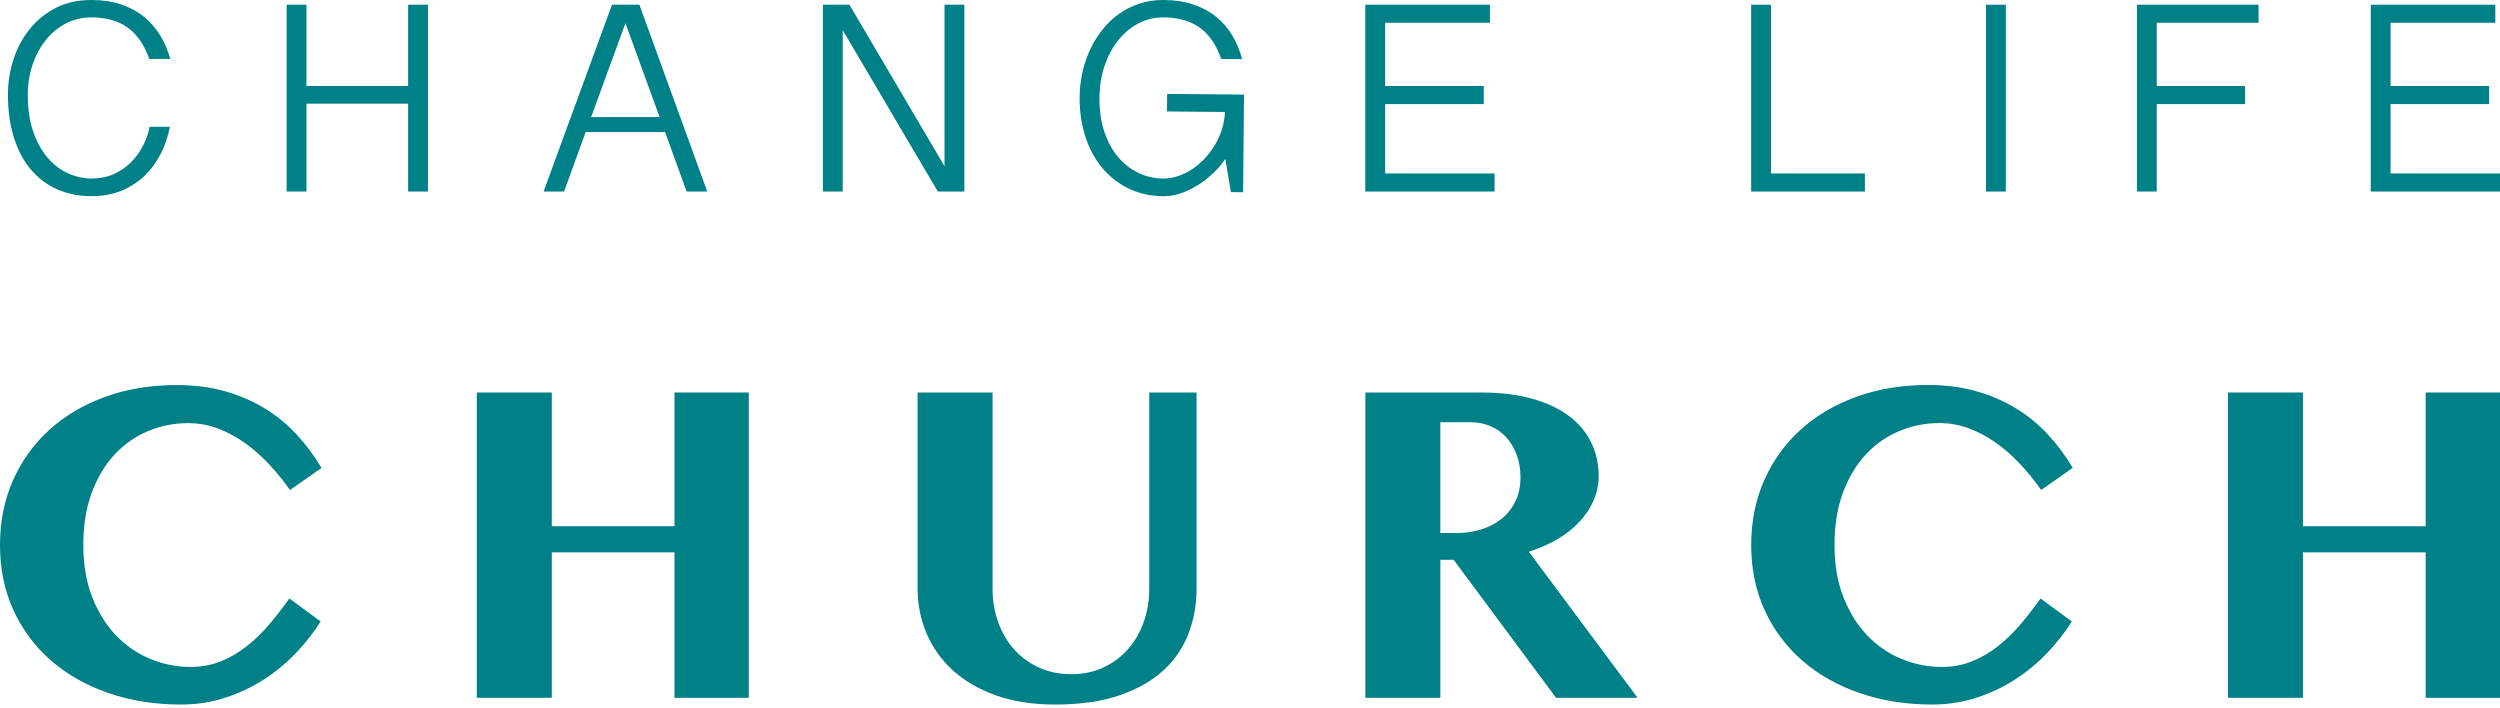
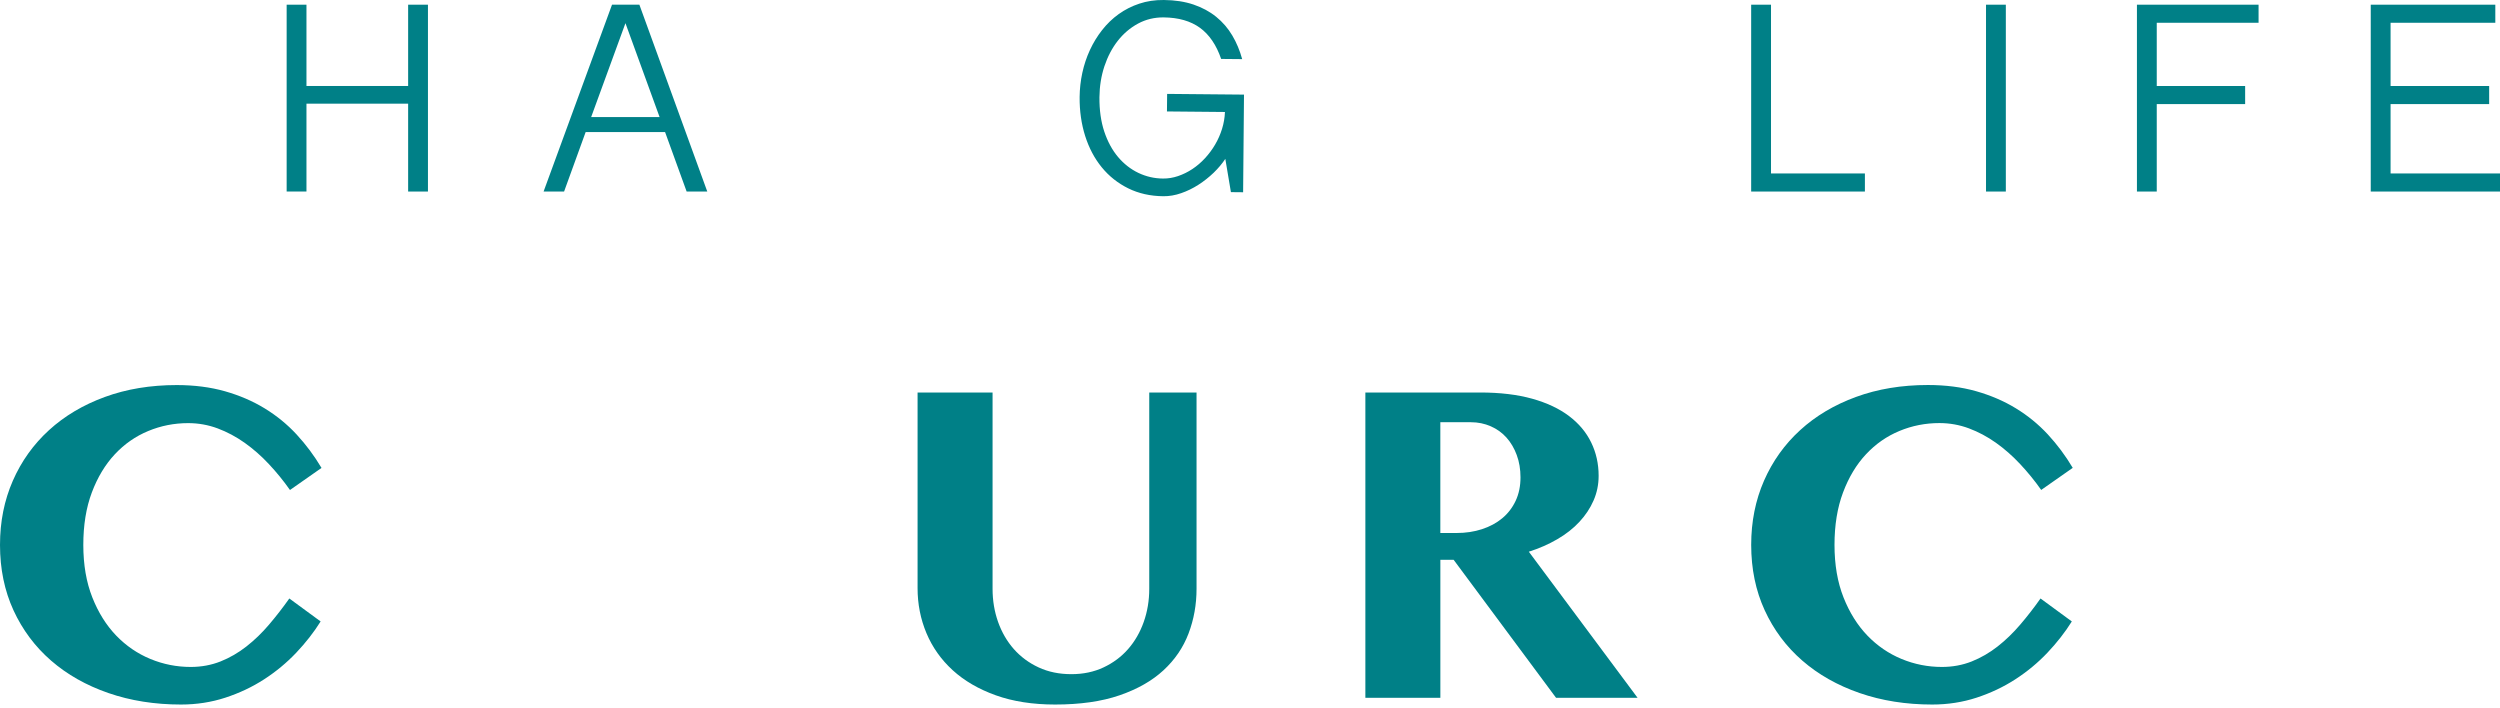
<svg xmlns="http://www.w3.org/2000/svg" width="300" height="85" viewBox="0 0 300 85" fill="none">
-   <path d="M3.335 11.38C3.335 13.094 3.556 14.582 4.002 15.839C4.445 17.099 5.031 18.141 5.753 18.973C6.475 19.804 7.296 20.42 8.212 20.822C9.128 21.224 10.058 21.425 11.002 21.425C11.976 21.425 12.858 21.248 13.645 20.894C14.432 20.539 15.116 20.073 15.702 19.494C16.285 18.915 16.768 18.254 17.15 17.508C17.531 16.765 17.8 15.999 17.96 15.219H20.389C20.164 16.377 19.793 17.46 19.279 18.472C18.764 19.483 18.114 20.366 17.327 21.115C16.54 21.864 15.617 22.457 14.561 22.89C13.505 23.322 12.32 23.54 11.002 23.54C9.469 23.54 8.086 23.264 6.846 22.712C5.61 22.161 4.554 21.364 3.679 20.318C2.807 19.272 2.132 17.995 1.662 16.486C1.192 14.981 0.954 13.271 0.954 11.363C0.954 9.885 1.178 8.461 1.628 7.095C2.078 5.73 2.728 4.517 3.58 3.465C4.431 2.409 5.477 1.567 6.713 0.941C7.953 0.314 9.367 0 10.951 0C12.279 0 13.468 0.178 14.52 0.528C15.569 0.883 16.482 1.373 17.262 2C18.039 2.627 18.689 3.373 19.214 4.234C19.738 5.096 20.147 6.043 20.437 7.072H17.913C17.323 5.389 16.462 4.139 15.331 3.318C14.2 2.497 12.742 2.088 10.951 2.088C9.837 2.088 8.812 2.334 7.882 2.828C6.948 3.321 6.145 3.989 5.47 4.837C4.796 5.682 4.271 6.67 3.897 7.794C3.522 8.921 3.335 10.117 3.335 11.38Z" fill="#008087" />
  <path d="M36.776 0.563V10.318H48.977V0.563H51.354V22.985H48.977V12.44H36.776V22.982H34.398V0.563H36.776Z" fill="#008087" />
  <path d="M76.726 0.563L84.873 22.985H82.397L79.809 15.849H70.278L67.69 22.985H65.23L73.442 0.563H76.726V0.563ZM75.054 2.78L70.939 14.047H79.151L75.054 2.78Z" fill="#008087" />
-   <path d="M101.931 0.563L113.342 19.947V0.563H115.723V22.985H112.538L101.127 3.618V22.985H98.746V0.563H101.931Z" fill="#008087" />
  <path d="M131.932 11.663C131.919 13.206 132.113 14.579 132.511 15.784C132.913 16.99 133.465 18.005 134.163 18.836C134.865 19.667 135.679 20.304 136.605 20.747C137.535 21.19 138.516 21.418 139.559 21.425C140.168 21.432 140.771 21.333 141.371 21.129C141.967 20.924 142.539 20.645 143.084 20.284C143.629 19.923 144.133 19.494 144.6 18.986C145.066 18.482 145.472 17.934 145.819 17.341C146.166 16.748 146.442 16.122 146.647 15.461C146.851 14.8 146.967 14.126 146.994 13.438L140.035 13.373L140.056 11.268L149.28 11.353L149.174 23.07L147.709 23.056L147.038 19.064C146.657 19.64 146.19 20.195 145.635 20.733C145.076 21.268 144.47 21.748 143.813 22.171C143.155 22.593 142.467 22.93 141.745 23.179C141.027 23.431 140.311 23.554 139.603 23.547C138.039 23.533 136.633 23.216 135.386 22.6C134.139 21.983 133.08 21.142 132.212 20.079C131.343 19.017 130.679 17.76 130.219 16.316C129.763 14.872 129.541 13.312 129.555 11.639C129.565 10.665 129.671 9.698 129.878 8.741C130.086 7.783 130.389 6.874 130.788 6.009C131.186 5.144 131.677 4.343 132.256 3.604C132.835 2.865 133.499 2.228 134.242 1.693C134.988 1.159 135.808 0.74 136.714 0.44C137.617 0.137 138.598 -0.01 139.661 0C140.989 0.011 142.174 0.195 143.217 0.545C144.259 0.9 145.168 1.39 145.942 2.017C146.718 2.647 147.362 3.393 147.873 4.255C148.384 5.116 148.779 6.063 149.062 7.095L146.538 7.072C145.962 5.396 145.114 4.149 143.993 3.335C142.869 2.521 141.418 2.105 139.64 2.088C138.526 2.078 137.501 2.327 136.565 2.831C135.628 3.335 134.817 4.027 134.133 4.898C133.451 5.77 132.917 6.789 132.528 7.954C132.143 9.122 131.946 10.358 131.932 11.663Z" fill="#008087" />
-   <path d="M178.79 0.563V2.732H166.218V10.321H178.048V12.491H166.218V20.815H179.349V22.985H163.837V0.563H178.79Z" fill="#008087" />
  <path d="M212.521 0.563V20.815H223.788V22.985H210.14V0.563H212.521Z" fill="#008087" />
  <path d="M240.7 0.563V22.985H238.322V0.563H240.7Z" fill="#008087" />
  <path d="M271.028 0.563V2.732H258.81V10.321H269.417V12.491H258.81V22.985H256.432V0.563H271.028Z" fill="#008087" />
  <path d="M299.438 0.563V2.732H286.869V10.321H298.699V12.491H286.869V20.815H300V22.985H284.489V0.563H299.438Z" fill="#008087" />
  <path d="M9.997 65.391C9.997 67.769 10.358 69.867 11.077 71.686C11.795 73.504 12.752 75.03 13.941 76.267C15.13 77.5 16.499 78.436 18.049 79.077C19.599 79.717 21.21 80.034 22.886 80.034C24.163 80.034 25.358 79.812 26.465 79.373C27.573 78.93 28.608 78.331 29.572 77.575C30.536 76.819 31.442 75.947 32.286 74.952C33.131 73.961 33.942 72.918 34.718 71.818L38.475 74.574C37.665 75.872 36.687 77.122 35.543 78.331C34.398 79.537 33.114 80.599 31.694 81.519C30.27 82.439 28.72 83.171 27.044 83.719C25.369 84.268 23.594 84.544 21.721 84.544C18.57 84.544 15.665 84.084 13.008 83.164C10.351 82.244 8.059 80.95 6.131 79.274C4.203 77.599 2.701 75.585 1.618 73.235C0.542 70.888 0 68.273 0 65.391C0 62.598 0.514 60.033 1.54 57.69C2.565 55.35 4.012 53.327 5.876 51.623C7.739 49.92 9.973 48.592 12.575 47.638C15.178 46.685 18.056 46.208 21.206 46.208C23.315 46.208 25.243 46.456 26.99 46.95C28.737 47.448 30.328 48.129 31.759 49.004C33.193 49.88 34.47 50.922 35.594 52.138C36.718 53.354 37.716 54.692 38.581 56.15L34.797 58.8C34.024 57.7 33.179 56.664 32.27 55.694C31.36 54.72 30.393 53.871 29.364 53.139C28.335 52.41 27.256 51.835 26.122 51.409C24.987 50.987 23.805 50.775 22.582 50.775C20.907 50.775 19.309 51.089 17.787 51.722C16.264 52.352 14.926 53.286 13.774 54.519C12.623 55.752 11.703 57.281 11.019 59.1C10.338 60.915 9.997 63.014 9.997 65.391Z" fill="#008087" />
-   <path d="M66.215 66.283V83.736H57.216V47.1H66.215V63.15H80.939V47.1H89.856V83.74H80.939V66.283H66.215Z" fill="#008087" />
  <path d="M110.109 47.1H119.108V70.66C119.108 72.064 119.33 73.389 119.769 74.632C120.212 75.875 120.842 76.962 121.659 77.888C122.48 78.814 123.471 79.55 124.633 80.088C125.794 80.63 127.106 80.899 128.564 80.899C129.987 80.899 131.275 80.63 132.426 80.088C133.577 79.547 134.562 78.814 135.372 77.888C136.183 76.962 136.81 75.875 137.249 74.632C137.689 73.389 137.91 72.064 137.91 70.66V47.1H143.585V70.66C143.585 72.551 143.264 74.339 142.624 76.022C141.984 77.707 140.979 79.179 139.613 80.439C138.244 81.7 136.486 82.701 134.344 83.437C132.201 84.176 129.623 84.544 126.615 84.544C123.931 84.544 121.557 84.176 119.497 83.437C117.436 82.698 115.709 81.693 114.323 80.426C112.936 79.159 111.887 77.673 111.175 75.981C110.464 74.288 110.109 72.486 110.109 70.575V47.1V47.1Z" fill="#008087" />
  <path d="M163.841 47.1H177.622C179.999 47.1 182.077 47.349 183.852 47.843C185.626 48.337 187.101 49.032 188.283 49.924C189.462 50.816 190.351 51.876 190.943 53.098C191.539 54.325 191.836 55.656 191.836 57.097C191.836 58.143 191.635 59.127 191.229 60.057C190.824 60.987 190.255 61.842 189.526 62.625C188.797 63.409 187.915 64.103 186.876 64.706C185.841 65.309 184.703 65.81 183.46 66.205L196.512 83.74H186.73L174.437 67.176H172.843V83.74H163.844V47.1H163.841ZM172.84 63.96H174.785C175.885 63.96 176.9 63.807 177.84 63.501C178.777 63.194 179.587 62.758 180.272 62.189C180.956 61.62 181.491 60.922 181.88 60.094C182.268 59.267 182.459 58.33 182.459 57.285C182.459 56.314 182.312 55.421 182.012 54.611C181.716 53.8 181.304 53.102 180.783 52.516C180.258 51.93 179.631 51.477 178.892 51.154C178.153 50.83 177.353 50.666 176.488 50.666H172.84V63.96V63.96Z" fill="#008087" />
  <path d="M220.14 65.391C220.14 67.769 220.501 69.867 221.22 71.686C221.939 73.504 222.896 75.03 224.085 76.267C225.273 77.5 226.643 78.436 228.192 79.077C229.742 79.717 231.353 80.034 233.029 80.034C234.31 80.034 235.502 79.812 236.609 79.373C237.716 78.93 238.751 78.331 239.715 77.575C240.679 76.819 241.582 75.947 242.43 74.952C243.278 73.961 244.089 72.918 244.862 71.818L248.619 74.574C247.808 75.872 246.831 77.122 245.686 78.331C244.542 79.537 243.258 80.599 241.837 81.519C240.413 82.439 238.864 83.171 237.191 83.719C235.515 84.268 233.741 84.544 231.868 84.544C228.717 84.544 225.811 84.084 223.155 83.164C220.498 82.244 218.206 80.95 216.278 79.274C214.35 77.599 212.844 75.585 211.765 73.235C210.685 70.885 210.143 68.266 210.143 65.384C210.143 62.591 210.658 60.026 211.683 57.683C212.708 55.343 214.156 53.32 216.019 51.617C217.882 49.914 220.116 48.585 222.719 47.632C225.321 46.678 228.199 46.201 231.353 46.201C233.462 46.201 235.389 46.45 237.133 46.944C238.881 47.441 240.471 48.122 241.902 48.997C243.336 49.873 244.613 50.915 245.741 52.131C246.865 53.347 247.863 54.686 248.728 56.143L244.944 58.793C244.17 57.693 243.326 56.658 242.416 55.687C241.507 54.713 240.539 53.865 239.511 53.132C238.486 52.404 237.402 51.828 236.268 51.402C235.134 50.98 233.952 50.769 232.729 50.769C231.053 50.769 229.456 51.082 227.933 51.715C226.411 52.346 225.072 53.279 223.921 54.512C222.766 55.745 221.85 57.274 221.166 59.093C220.481 60.915 220.14 63.014 220.14 65.391Z" fill="#008087" />
-   <path d="M276.355 66.283V83.736H267.356V47.1H276.355V63.15H291.079V47.1H299.997V83.74H291.079V66.283H276.355Z" fill="#008087" />
</svg>